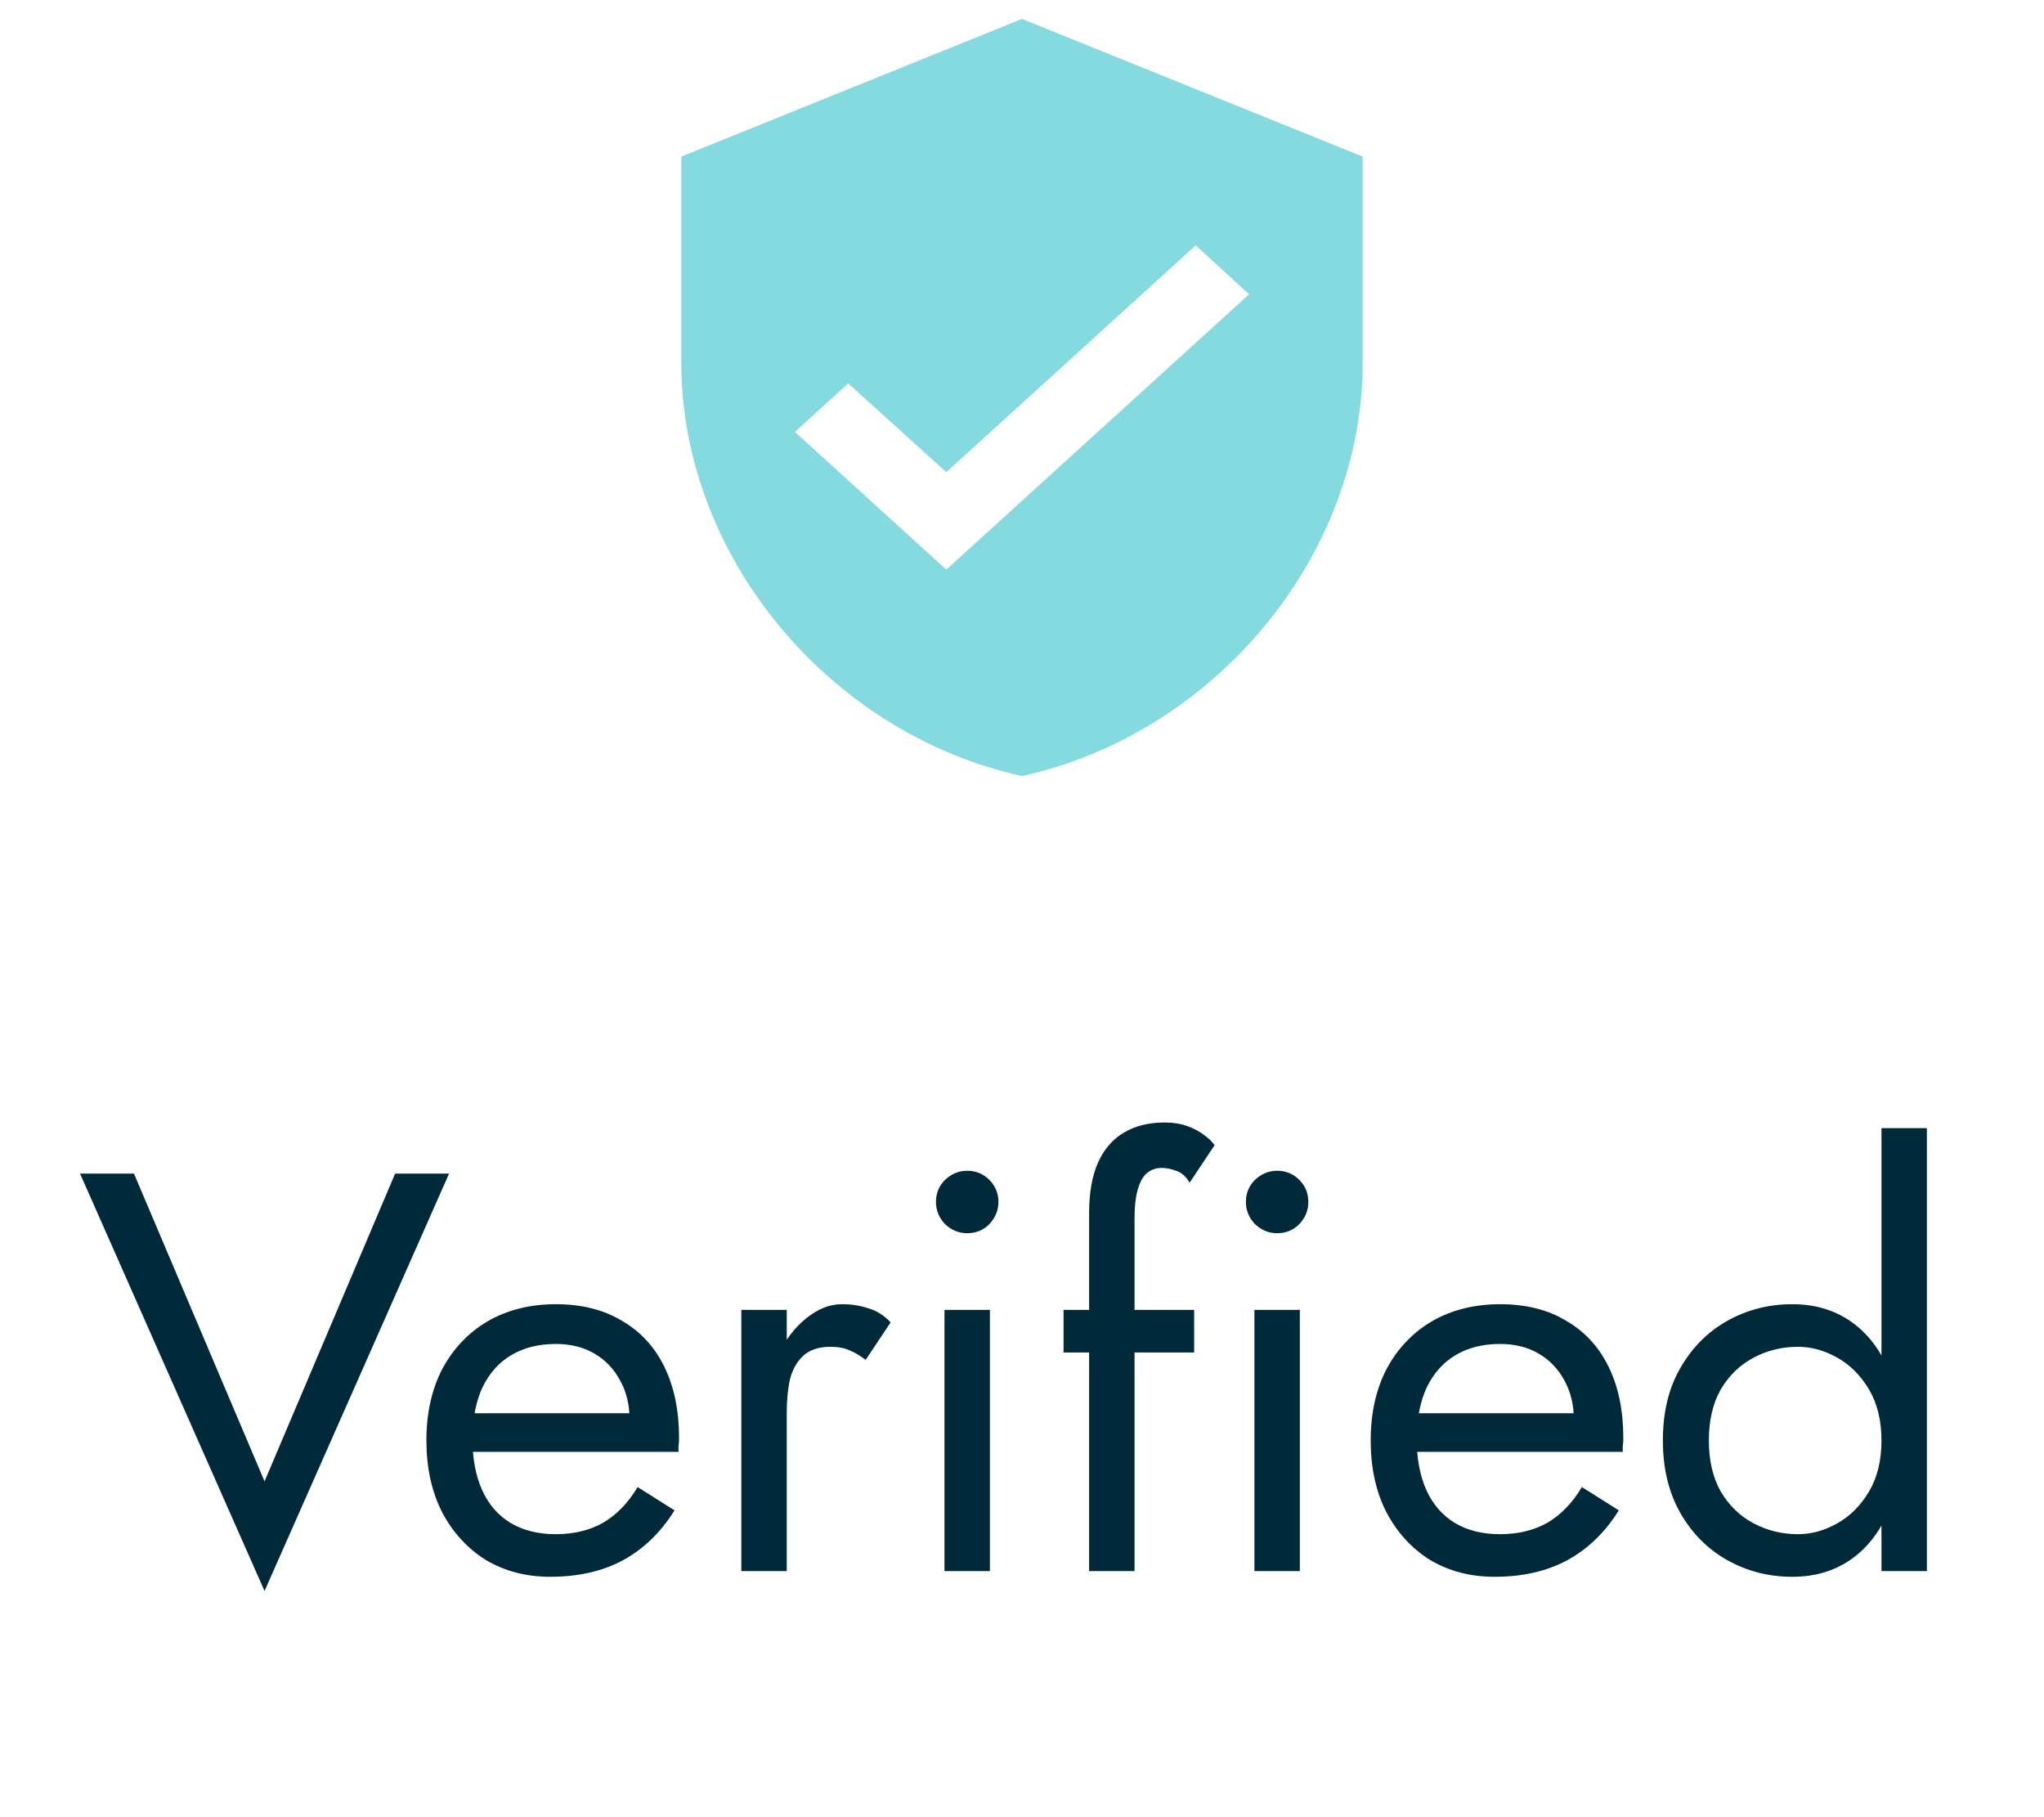
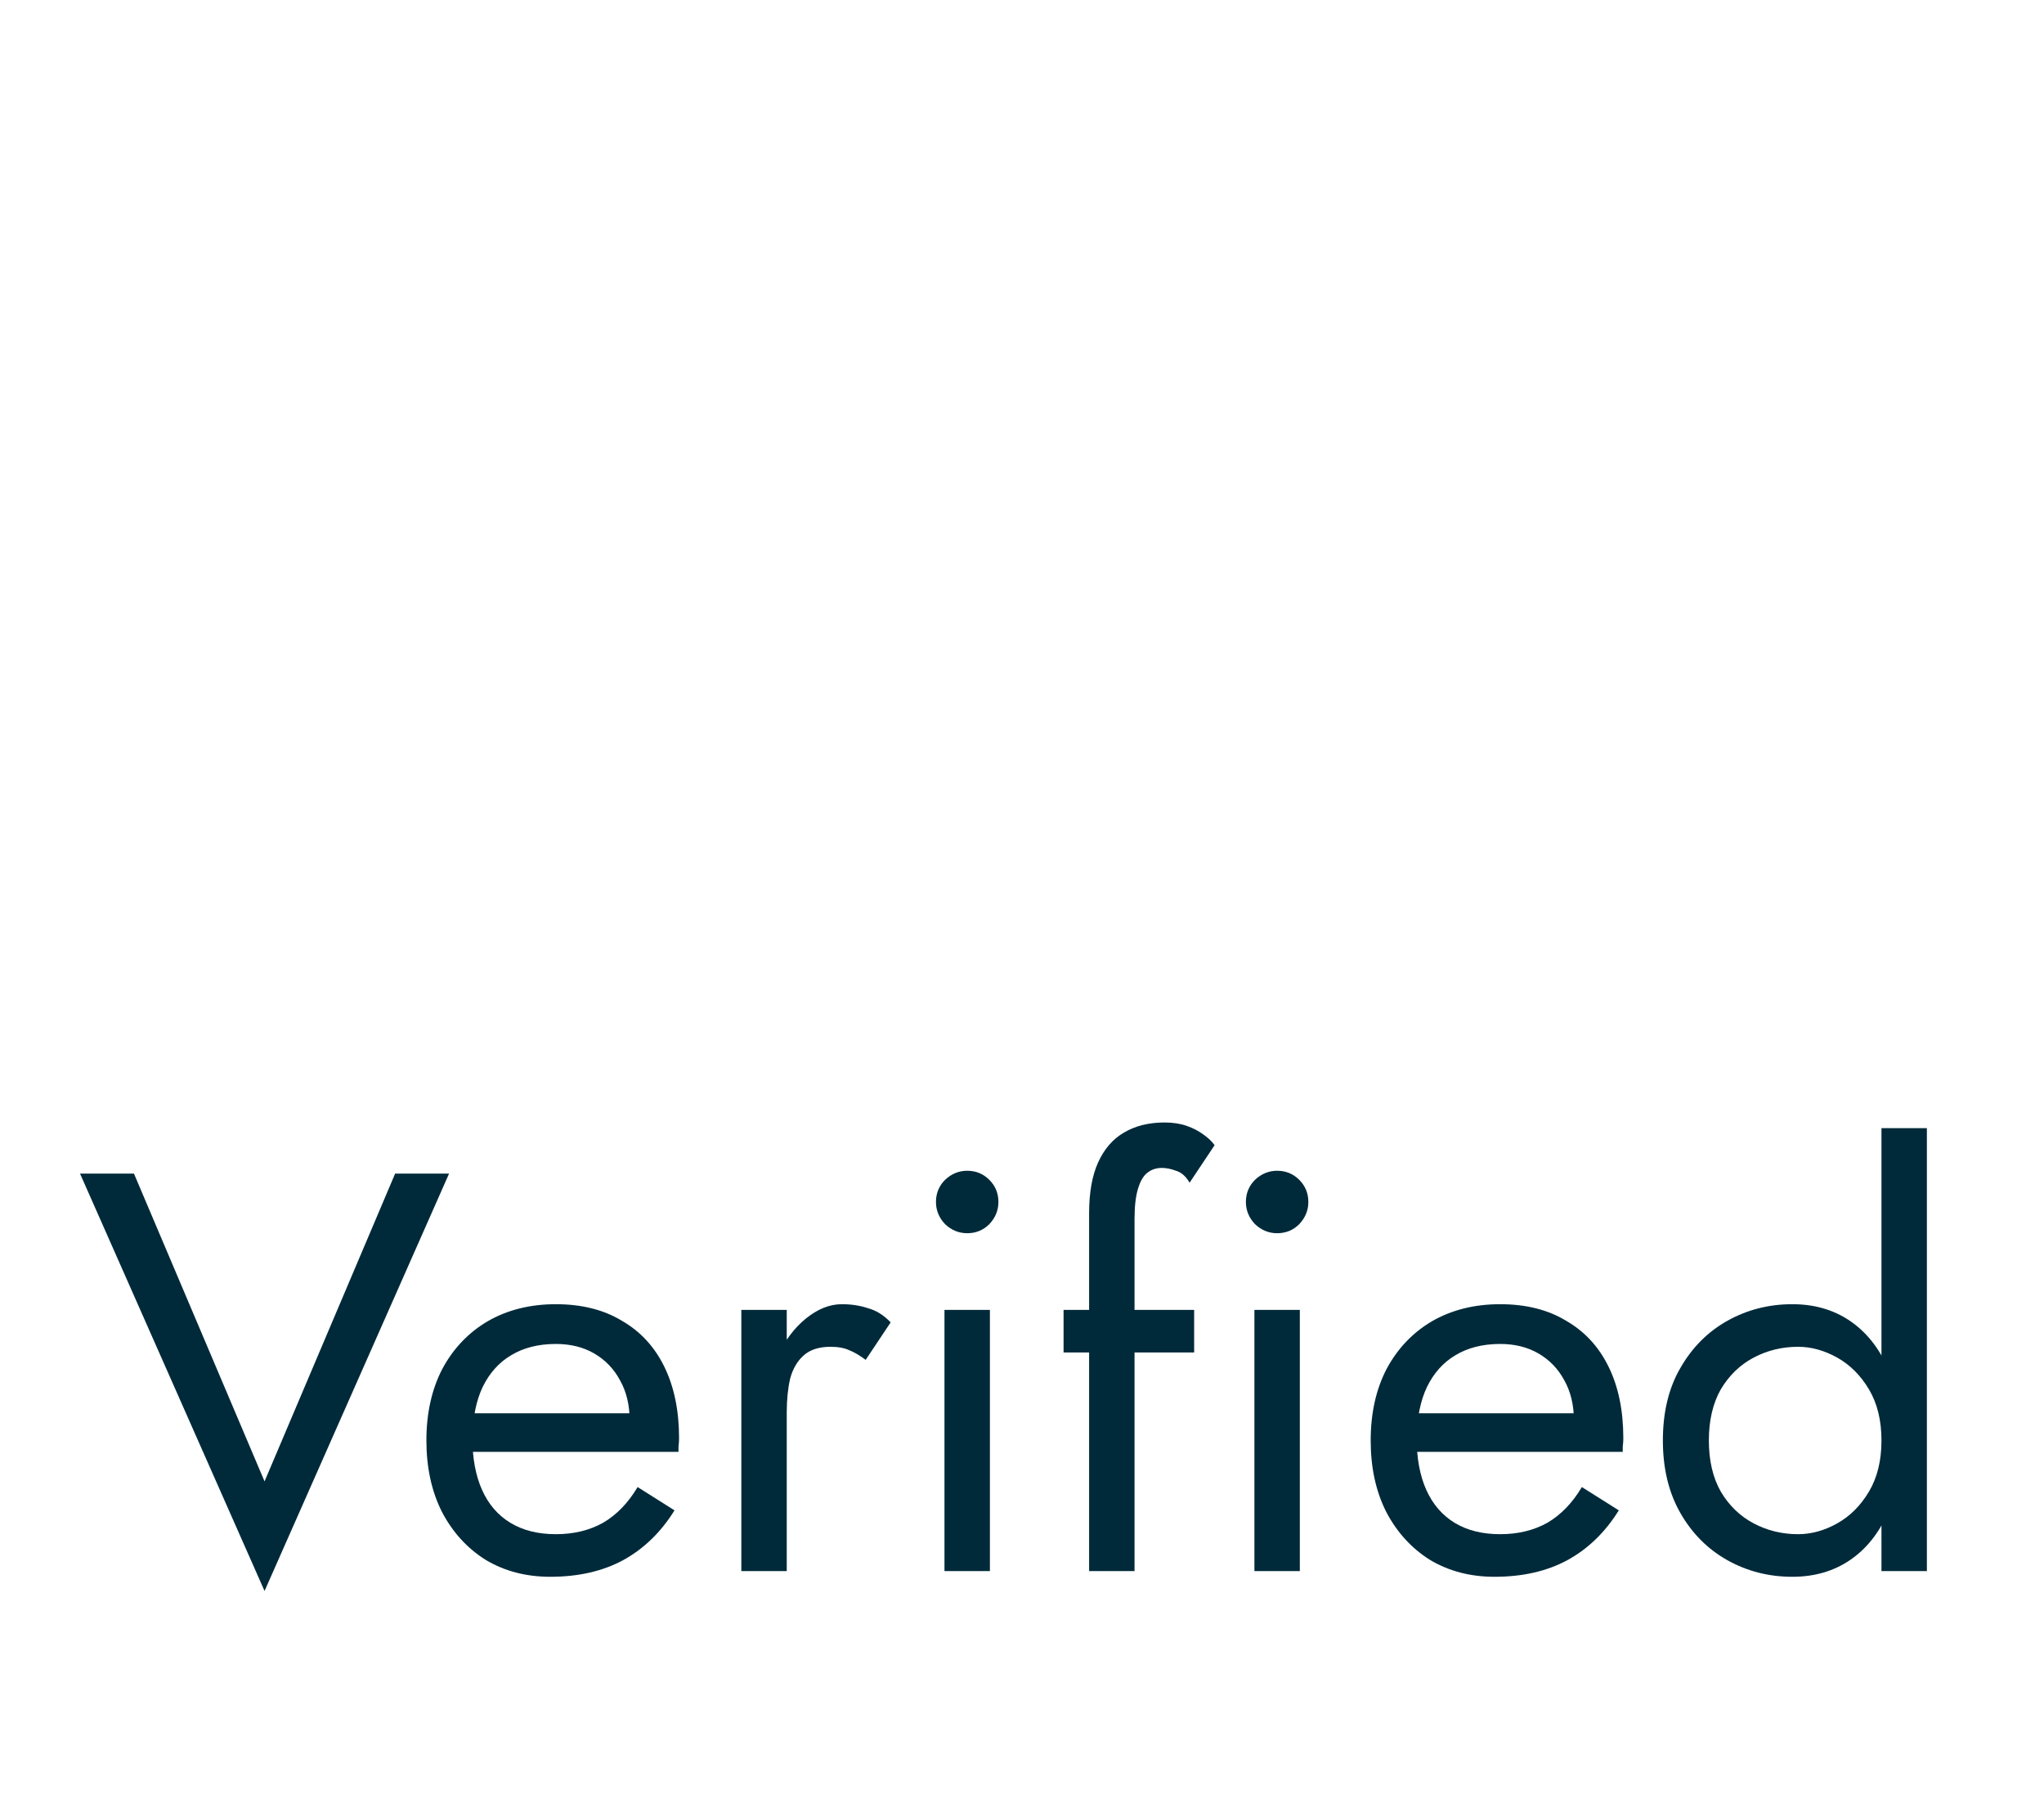
<svg xmlns="http://www.w3.org/2000/svg" width="54" height="48" viewBox="0 0 54 48" fill="none">
-   <path d="M27 0.5L18 4.136V9.591C18 14.636 21.84 19.355 27 20.5C32.16 19.355 36 14.636 36 9.591V4.136L27 0.5ZM25 15.046L21 11.409L22.41 10.127L25 12.473L31.59 6.482L33 7.773L25 15.046Z" fill="#84DADE" />
  <path d="M6.989 39.13L10.439 31H11.864L6.989 42.025L2.114 31H3.539L6.989 39.13ZM14.535 41.65C13.895 41.65 13.325 41.5 12.825 41.2C12.335 40.89 11.95 40.465 11.67 39.925C11.4 39.385 11.265 38.76 11.265 38.05C11.265 37.33 11.405 36.7 11.685 36.16C11.975 35.62 12.375 35.2 12.885 34.9C13.405 34.6 14.005 34.45 14.685 34.45C15.365 34.45 15.945 34.595 16.425 34.885C16.915 35.165 17.29 35.57 17.55 36.1C17.81 36.63 17.94 37.26 17.94 37.99C17.94 38.06 17.935 38.135 17.925 38.215C17.925 38.285 17.925 38.33 17.925 38.35H12.03V37.33H16.98L16.5 38.02C16.53 37.97 16.56 37.895 16.59 37.795C16.62 37.685 16.635 37.595 16.635 37.525C16.635 37.115 16.55 36.76 16.38 36.46C16.22 36.16 15.995 35.925 15.705 35.755C15.415 35.585 15.075 35.5 14.685 35.5C14.225 35.5 13.83 35.6 13.5 35.8C13.18 35.99 12.93 36.27 12.75 36.64C12.58 37 12.49 37.445 12.48 37.975C12.48 38.515 12.565 38.975 12.735 39.355C12.905 39.735 13.155 40.025 13.485 40.225C13.815 40.425 14.215 40.525 14.685 40.525C15.155 40.525 15.57 40.425 15.93 40.225C16.29 40.015 16.595 39.7 16.845 39.28L17.82 39.895C17.46 40.475 17.005 40.915 16.455 41.215C15.915 41.505 15.275 41.65 14.535 41.65ZM20.785 34.6V41.5H19.585V34.6H20.785ZM22.87 35.92C22.71 35.8 22.565 35.715 22.435 35.665C22.305 35.605 22.14 35.575 21.94 35.575C21.64 35.575 21.405 35.65 21.235 35.8C21.065 35.95 20.945 36.155 20.875 36.415C20.815 36.675 20.785 36.97 20.785 37.3H20.245C20.245 36.75 20.34 36.265 20.53 35.845C20.73 35.415 20.985 35.075 21.295 34.825C21.605 34.575 21.92 34.45 22.24 34.45C22.49 34.45 22.72 34.485 22.93 34.555C23.15 34.615 23.35 34.74 23.53 34.93L22.87 35.92ZM24.727 31.75C24.727 31.52 24.807 31.325 24.967 31.165C25.137 31.005 25.332 30.925 25.552 30.925C25.782 30.925 25.977 31.005 26.137 31.165C26.297 31.325 26.377 31.52 26.377 31.75C26.377 31.97 26.297 32.165 26.137 32.335C25.977 32.495 25.782 32.575 25.552 32.575C25.332 32.575 25.137 32.495 24.967 32.335C24.807 32.165 24.727 31.97 24.727 31.75ZM24.952 34.6H26.152V41.5H24.952V34.6ZM28.098 34.6H31.548V35.725H28.098V34.6ZM31.428 31.24C31.328 31.07 31.208 30.965 31.068 30.925C30.938 30.875 30.813 30.85 30.693 30.85C30.543 30.85 30.413 30.895 30.303 30.985C30.203 31.065 30.123 31.205 30.063 31.405C30.003 31.605 29.973 31.87 29.973 32.2V41.5H28.773V32.05C28.773 31.5 28.853 31.05 29.013 30.7C29.173 30.35 29.398 30.09 29.688 29.92C29.988 29.74 30.348 29.65 30.768 29.65C30.988 29.65 31.183 29.68 31.353 29.74C31.523 29.8 31.668 29.875 31.788 29.965C31.918 30.055 32.018 30.15 32.088 30.25L31.428 31.24ZM32.915 31.75C32.915 31.52 32.995 31.325 33.155 31.165C33.325 31.005 33.52 30.925 33.74 30.925C33.97 30.925 34.165 31.005 34.325 31.165C34.485 31.325 34.565 31.52 34.565 31.75C34.565 31.97 34.485 32.165 34.325 32.335C34.165 32.495 33.97 32.575 33.74 32.575C33.52 32.575 33.325 32.495 33.155 32.335C32.995 32.165 32.915 31.97 32.915 31.75ZM33.14 34.6H34.34V41.5H33.14V34.6ZM39.481 41.65C38.842 41.65 38.272 41.5 37.772 41.2C37.282 40.89 36.897 40.465 36.617 39.925C36.346 39.385 36.212 38.76 36.212 38.05C36.212 37.33 36.352 36.7 36.632 36.16C36.922 35.62 37.322 35.2 37.831 34.9C38.352 34.6 38.952 34.45 39.632 34.45C40.312 34.45 40.892 34.595 41.371 34.885C41.861 35.165 42.236 35.57 42.496 36.1C42.757 36.63 42.886 37.26 42.886 37.99C42.886 38.06 42.882 38.135 42.871 38.215C42.871 38.285 42.871 38.33 42.871 38.35H36.977V37.33H41.926L41.447 38.02C41.477 37.97 41.507 37.895 41.536 37.795C41.566 37.685 41.581 37.595 41.581 37.525C41.581 37.115 41.496 36.76 41.327 36.46C41.166 36.16 40.941 35.925 40.651 35.755C40.361 35.585 40.022 35.5 39.632 35.5C39.172 35.5 38.776 35.6 38.447 35.8C38.127 35.99 37.877 36.27 37.697 36.64C37.526 37 37.437 37.445 37.426 37.975C37.426 38.515 37.511 38.975 37.681 39.355C37.852 39.735 38.102 40.025 38.431 40.225C38.761 40.425 39.161 40.525 39.632 40.525C40.102 40.525 40.517 40.425 40.877 40.225C41.236 40.015 41.541 39.7 41.791 39.28L42.767 39.895C42.407 40.475 41.952 40.915 41.401 41.215C40.861 41.505 40.221 41.65 39.481 41.65ZM49.706 29.8H50.906V41.5H49.706V29.8ZM43.931 38.05C43.931 37.3 44.086 36.66 44.396 36.13C44.706 35.59 45.121 35.175 45.641 34.885C46.161 34.595 46.731 34.45 47.351 34.45C47.931 34.45 48.436 34.595 48.866 34.885C49.296 35.175 49.631 35.59 49.871 36.13C50.121 36.66 50.246 37.3 50.246 38.05C50.246 38.79 50.121 39.43 49.871 39.97C49.631 40.51 49.296 40.925 48.866 41.215C48.436 41.505 47.931 41.65 47.351 41.65C46.731 41.65 46.161 41.505 45.641 41.215C45.121 40.925 44.706 40.51 44.396 39.97C44.086 39.43 43.931 38.79 43.931 38.05ZM45.146 38.05C45.146 38.58 45.251 39.03 45.461 39.4C45.681 39.77 45.971 40.05 46.331 40.24C46.691 40.43 47.081 40.525 47.501 40.525C47.851 40.525 48.196 40.43 48.536 40.24C48.876 40.05 49.156 39.77 49.376 39.4C49.596 39.03 49.706 38.58 49.706 38.05C49.706 37.52 49.596 37.07 49.376 36.7C49.156 36.33 48.876 36.05 48.536 35.86C48.196 35.67 47.851 35.575 47.501 35.575C47.081 35.575 46.691 35.67 46.331 35.86C45.971 36.05 45.681 36.33 45.461 36.7C45.251 37.07 45.146 37.52 45.146 38.05Z" fill="#002A3A" />
</svg>